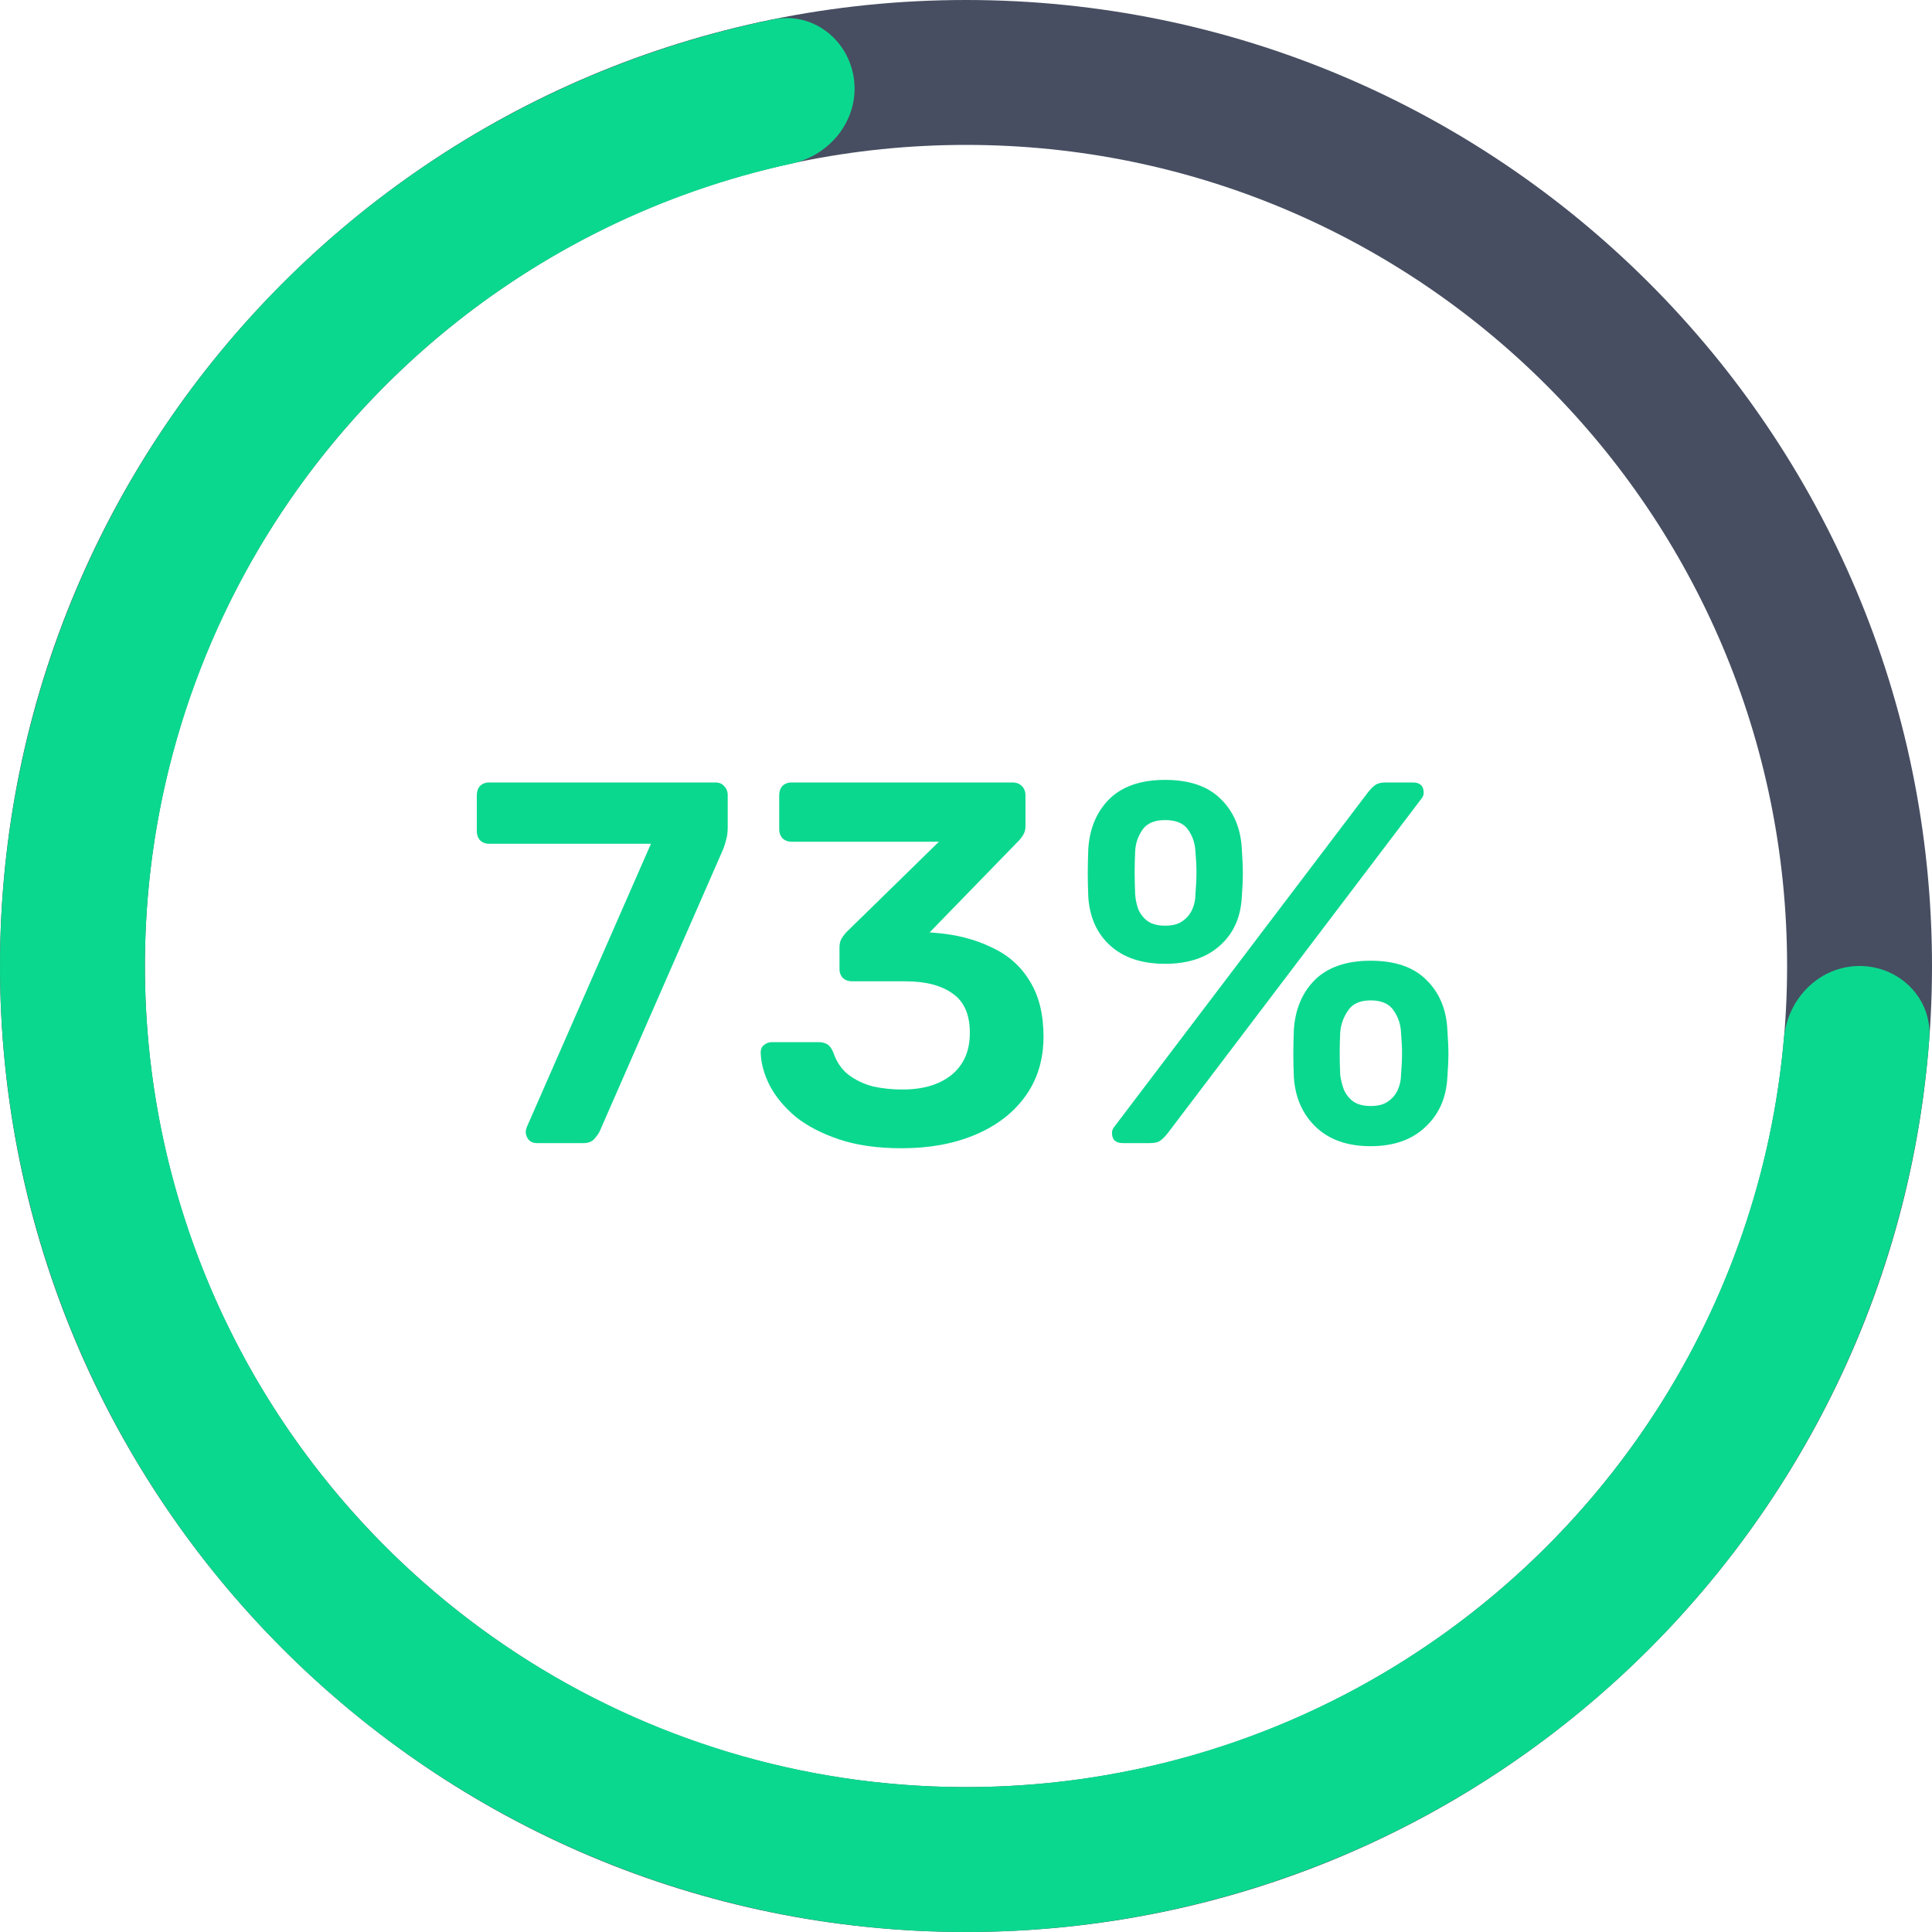
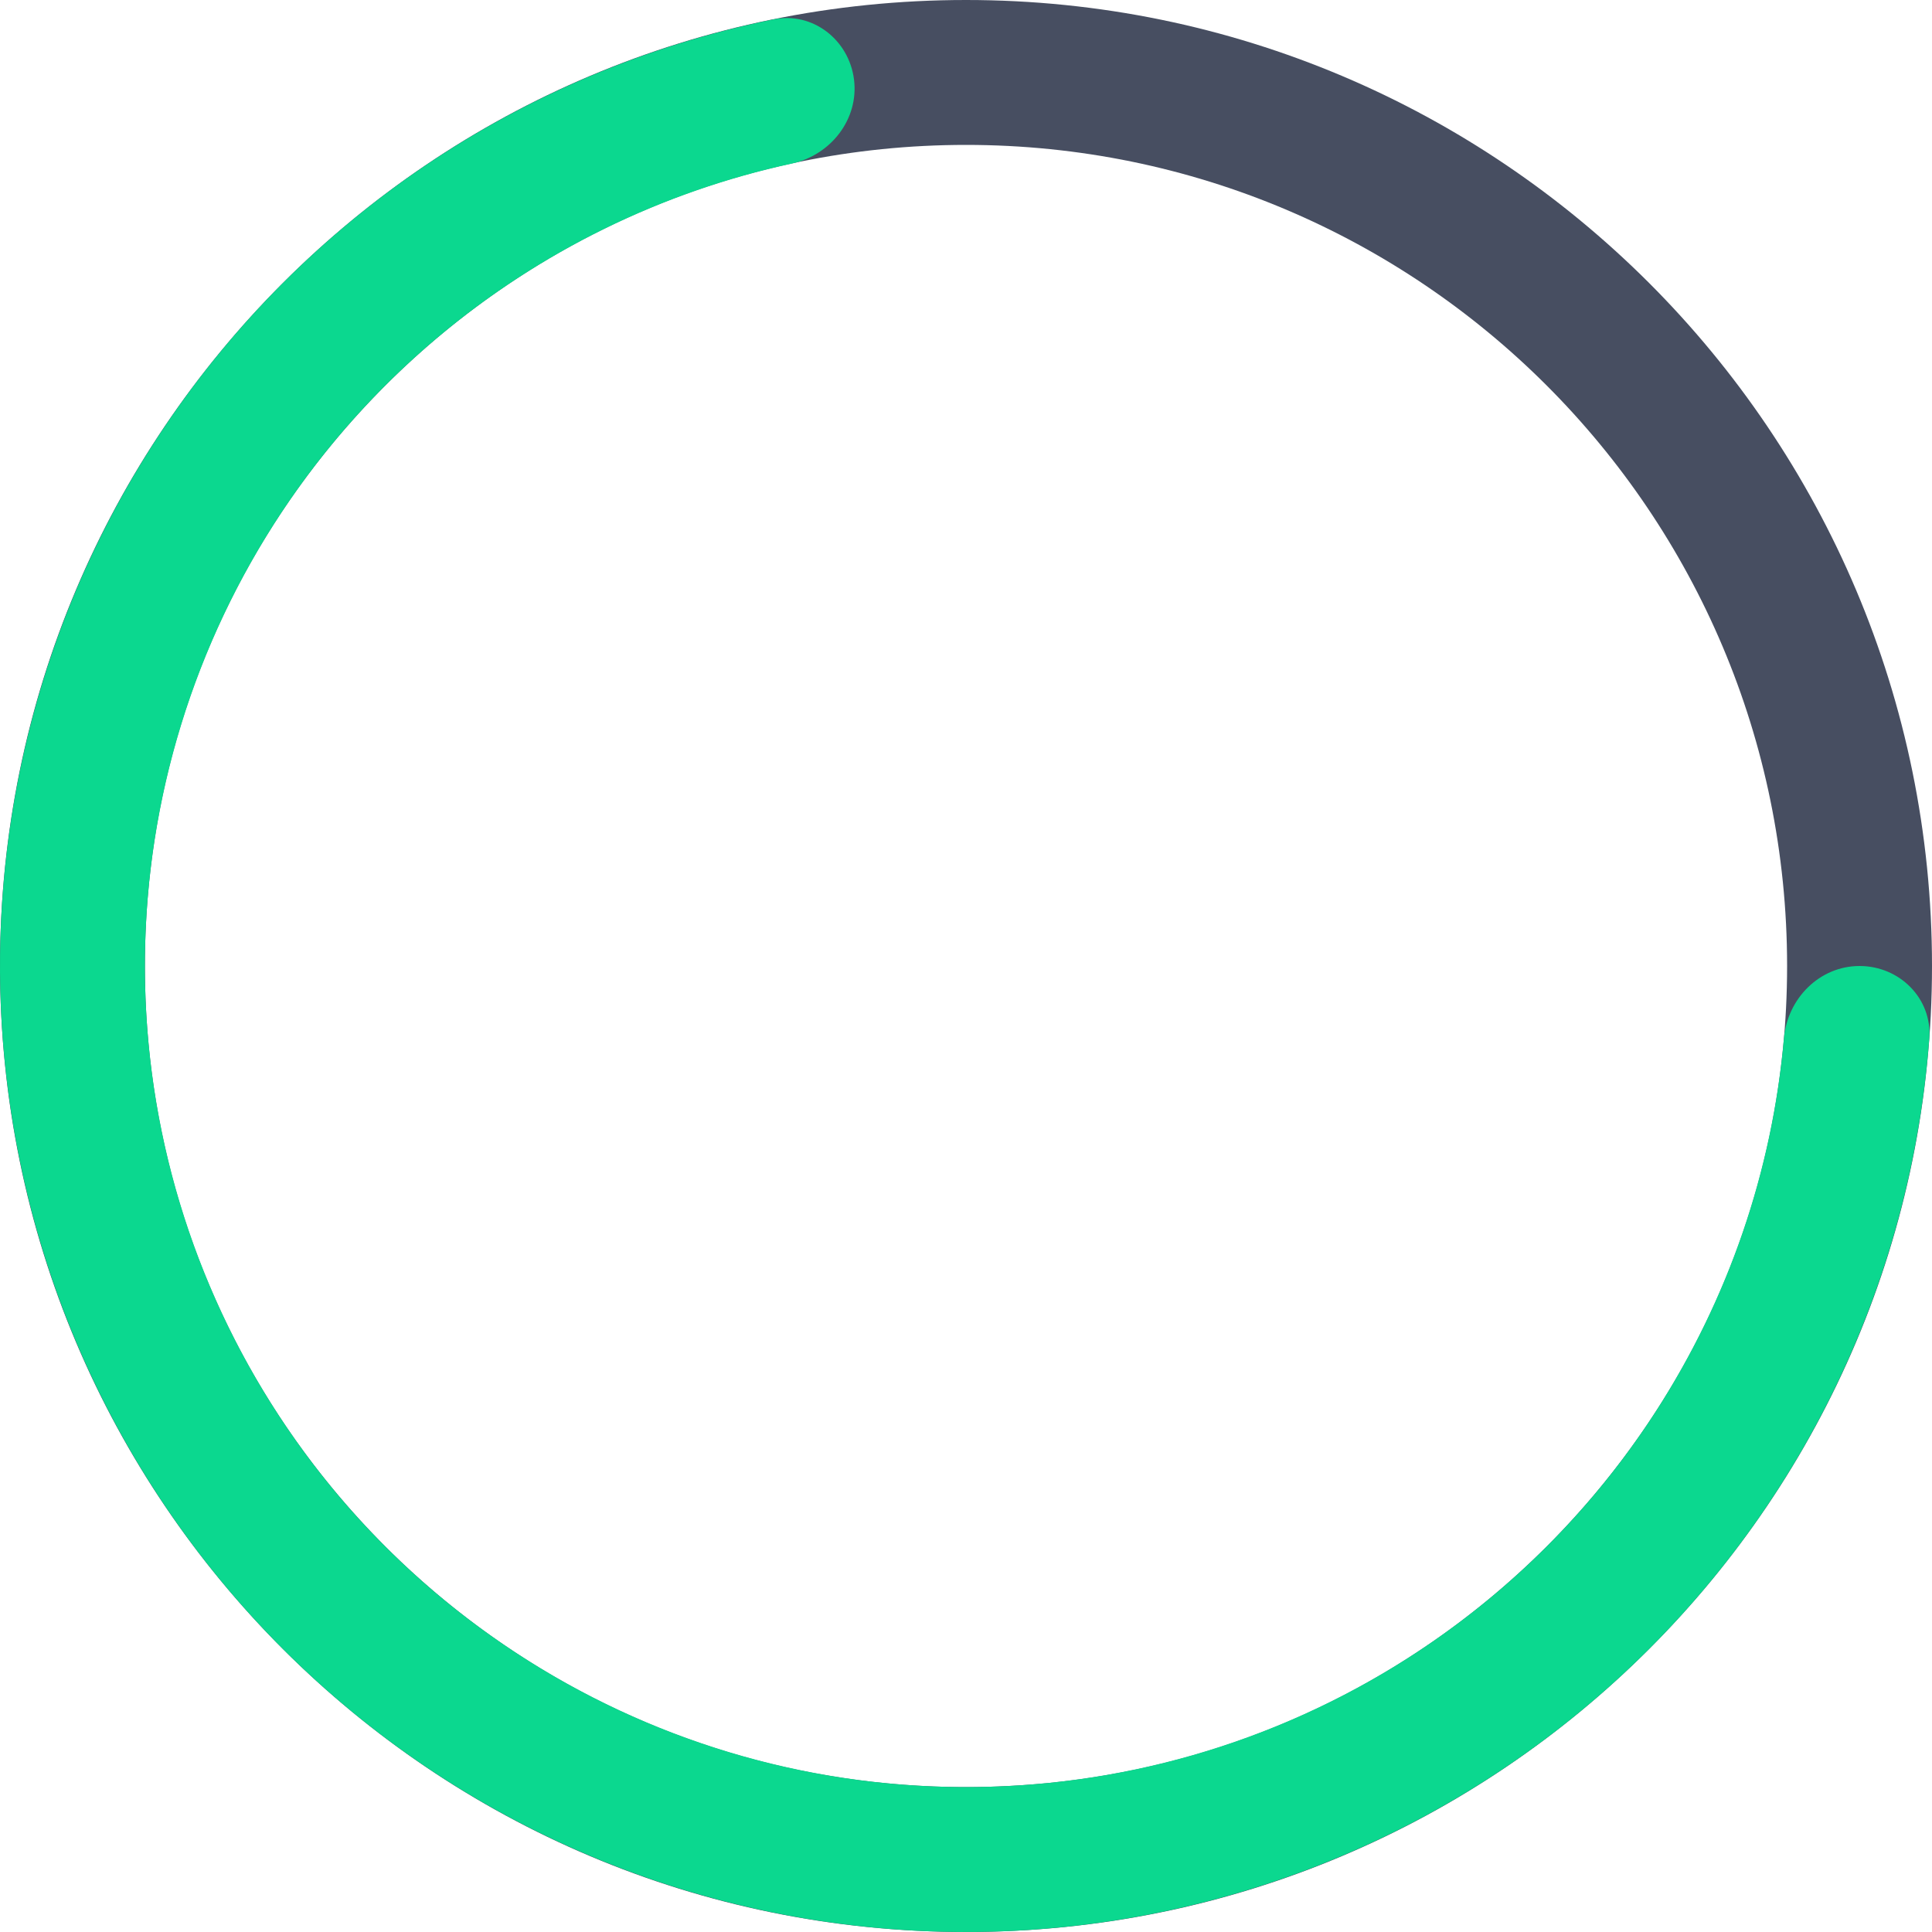
<svg xmlns="http://www.w3.org/2000/svg" width="120" height="120" viewBox="0 0 120 120" fill="none">
  <path d="M120 60C120 93.137 93.137 120 60 120C26.863 120 0 93.137 0 60C0 26.863 26.863 0 60 0C93.137 0 120 26.863 120 60ZM9 60C9 88.166 31.834 111 60 111C88.166 111 111 88.166 111 60C111 31.834 88.166 9 60 9C31.834 9 9 31.834 9 60Z" fill="#474E61" />
  <path d="M115.5 60C117.985 60 120.018 62.018 119.831 64.496C119.082 74.463 115.853 84.11 110.406 92.546C104.143 102.246 95.214 109.933 84.691 114.684C74.168 119.436 62.497 121.05 51.08 119.333C39.662 117.617 28.982 112.642 20.321 105.007C11.661 97.371 5.387 87.399 2.253 76.286C-0.881 65.174 -0.743 53.393 2.652 42.358C6.047 31.322 12.554 21.5 21.393 14.071C29.08 7.609 38.246 3.196 48.041 1.204C50.476 0.709 52.733 2.472 53.044 4.938C53.355 7.403 51.603 9.635 49.174 10.162C41.097 11.917 33.545 15.613 27.184 20.96C19.671 27.275 14.14 35.624 11.255 45.004C8.369 54.384 8.251 64.398 10.915 73.844C13.579 83.289 18.911 91.766 26.273 98.256C33.635 104.746 42.713 108.974 52.418 110.433C62.123 111.892 72.043 110.52 80.987 106.482C89.932 102.443 97.521 95.909 102.845 87.665C107.352 80.684 110.073 72.727 110.802 64.494C111.021 62.019 113.015 60 115.5 60Z" fill="#0BD88F" />
-   <path d="M33.328 71C33.136 71 32.975 70.936 32.847 70.808C32.719 70.659 32.656 70.488 32.656 70.296C32.656 70.211 32.677 70.115 32.719 70.008L40.431 52.408H30.384C30.149 52.408 29.957 52.333 29.808 52.184C29.68 52.035 29.616 51.853 29.616 51.64V49.4C29.616 49.165 29.68 48.973 29.808 48.824C29.957 48.675 30.149 48.6 30.384 48.6H44.431C44.666 48.6 44.847 48.675 44.975 48.824C45.125 48.973 45.2 49.165 45.2 49.4V51.384C45.2 51.683 45.167 51.939 45.103 52.152C45.061 52.344 44.997 52.547 44.911 52.76L37.264 70.232C37.2 70.381 37.082 70.552 36.911 70.744C36.762 70.915 36.538 71 36.239 71H33.328ZM56.014 71.32C54.521 71.32 53.23 71.139 52.142 70.776C51.054 70.413 50.148 69.944 49.422 69.368C48.718 68.771 48.185 68.131 47.822 67.448C47.46 66.744 47.268 66.051 47.246 65.368C47.246 65.176 47.31 65.027 47.438 64.92C47.588 64.792 47.758 64.728 47.95 64.728H50.831C51.044 64.728 51.225 64.771 51.374 64.856C51.524 64.941 51.652 65.112 51.758 65.368C51.95 65.944 52.26 66.403 52.687 66.744C53.135 67.085 53.647 67.331 54.222 67.48C54.798 67.608 55.407 67.672 56.047 67.672C57.327 67.672 58.34 67.373 59.087 66.776C59.855 66.157 60.239 65.283 60.239 64.152C60.239 63.021 59.886 62.211 59.182 61.72C58.478 61.208 57.497 60.952 56.239 60.952H52.943C52.708 60.952 52.516 60.888 52.367 60.76C52.217 60.611 52.142 60.419 52.142 60.184V58.84C52.142 58.627 52.185 58.445 52.27 58.296C52.377 58.125 52.484 57.987 52.59 57.88L58.319 52.28H49.166C48.932 52.28 48.74 52.205 48.59 52.056C48.462 51.907 48.398 51.725 48.398 51.512V49.4C48.398 49.165 48.462 48.973 48.59 48.824C48.74 48.675 48.932 48.6 49.166 48.6H62.895C63.129 48.6 63.321 48.675 63.471 48.824C63.62 48.973 63.694 49.165 63.694 49.4V51.32C63.694 51.512 63.652 51.683 63.566 51.832C63.481 51.981 63.385 52.109 63.279 52.216L57.742 57.912L58.127 57.944C59.428 58.051 60.58 58.349 61.583 58.84C62.606 59.309 63.396 60.003 63.95 60.92C64.526 61.837 64.814 62.989 64.814 64.376C64.814 65.827 64.43 67.075 63.663 68.12C62.916 69.144 61.881 69.933 60.559 70.488C59.236 71.043 57.721 71.32 56.014 71.32ZM69.739 71C69.291 71 69.067 70.787 69.067 70.36C69.067 70.232 69.109 70.115 69.195 70.008L84.971 49.208C85.12 49.016 85.269 48.867 85.419 48.76C85.568 48.653 85.781 48.6 86.059 48.6H87.755C88.203 48.6 88.427 48.813 88.427 49.24C88.427 49.368 88.384 49.485 88.299 49.592L72.523 70.392C72.373 70.584 72.224 70.733 72.075 70.84C71.947 70.947 71.733 71 71.435 71H69.739ZM85.131 71.192C83.701 71.192 82.571 70.797 81.739 70.008C80.907 69.219 80.448 68.184 80.363 66.904C80.341 66.349 80.331 65.869 80.331 65.464C80.331 65.059 80.341 64.557 80.363 63.96C80.448 62.68 80.885 61.645 81.675 60.856C82.485 60.067 83.637 59.672 85.131 59.672C86.645 59.672 87.797 60.067 88.587 60.856C89.397 61.645 89.835 62.68 89.899 63.96C89.941 64.557 89.963 65.059 89.963 65.464C89.963 65.869 89.941 66.349 89.899 66.904C89.835 68.184 89.376 69.219 88.523 70.008C87.691 70.797 86.56 71.192 85.131 71.192ZM85.131 68.696C85.6 68.696 85.963 68.6 86.219 68.408C86.496 68.216 86.699 67.971 86.827 67.672C86.955 67.373 87.019 67.075 87.019 66.776C87.061 66.243 87.083 65.795 87.083 65.432C87.083 65.048 87.061 64.611 87.019 64.12C86.997 63.629 86.848 63.181 86.571 62.776C86.293 62.349 85.813 62.136 85.131 62.136C84.469 62.136 84 62.349 83.723 62.776C83.445 63.181 83.285 63.629 83.243 64.12C83.221 64.611 83.211 65.048 83.211 65.432C83.211 65.795 83.221 66.243 83.243 66.776C83.285 67.075 83.36 67.373 83.467 67.672C83.595 67.971 83.787 68.216 84.043 68.408C84.32 68.6 84.683 68.696 85.131 68.696ZM72.363 59.864C70.933 59.864 69.803 59.491 68.971 58.744C68.139 57.997 67.68 56.984 67.595 55.704C67.573 55.149 67.563 54.669 67.563 54.264C67.563 53.837 67.573 53.325 67.595 52.728C67.68 51.448 68.117 50.413 68.907 49.624C69.717 48.835 70.869 48.44 72.363 48.44C73.877 48.44 75.029 48.835 75.819 49.624C76.629 50.413 77.067 51.448 77.131 52.728C77.173 53.325 77.195 53.837 77.195 54.264C77.195 54.669 77.173 55.149 77.131 55.704C77.067 56.984 76.608 57.997 75.755 58.744C74.923 59.491 73.792 59.864 72.363 59.864ZM72.363 57.496C72.832 57.496 73.195 57.4 73.451 57.208C73.728 57.016 73.931 56.771 74.059 56.472C74.187 56.173 74.251 55.864 74.251 55.544C74.293 55.011 74.315 54.563 74.315 54.2C74.315 53.816 74.293 53.379 74.251 52.888C74.229 52.397 74.08 51.949 73.803 51.544C73.525 51.139 73.045 50.936 72.363 50.936C71.701 50.936 71.232 51.139 70.955 51.544C70.677 51.949 70.528 52.397 70.507 52.888C70.485 53.379 70.475 53.816 70.475 54.2C70.475 54.563 70.485 55.011 70.507 55.544C70.528 55.864 70.592 56.173 70.699 56.472C70.827 56.771 71.019 57.016 71.275 57.208C71.552 57.4 71.915 57.496 72.363 57.496Z" fill="#0BD88F" />
</svg>